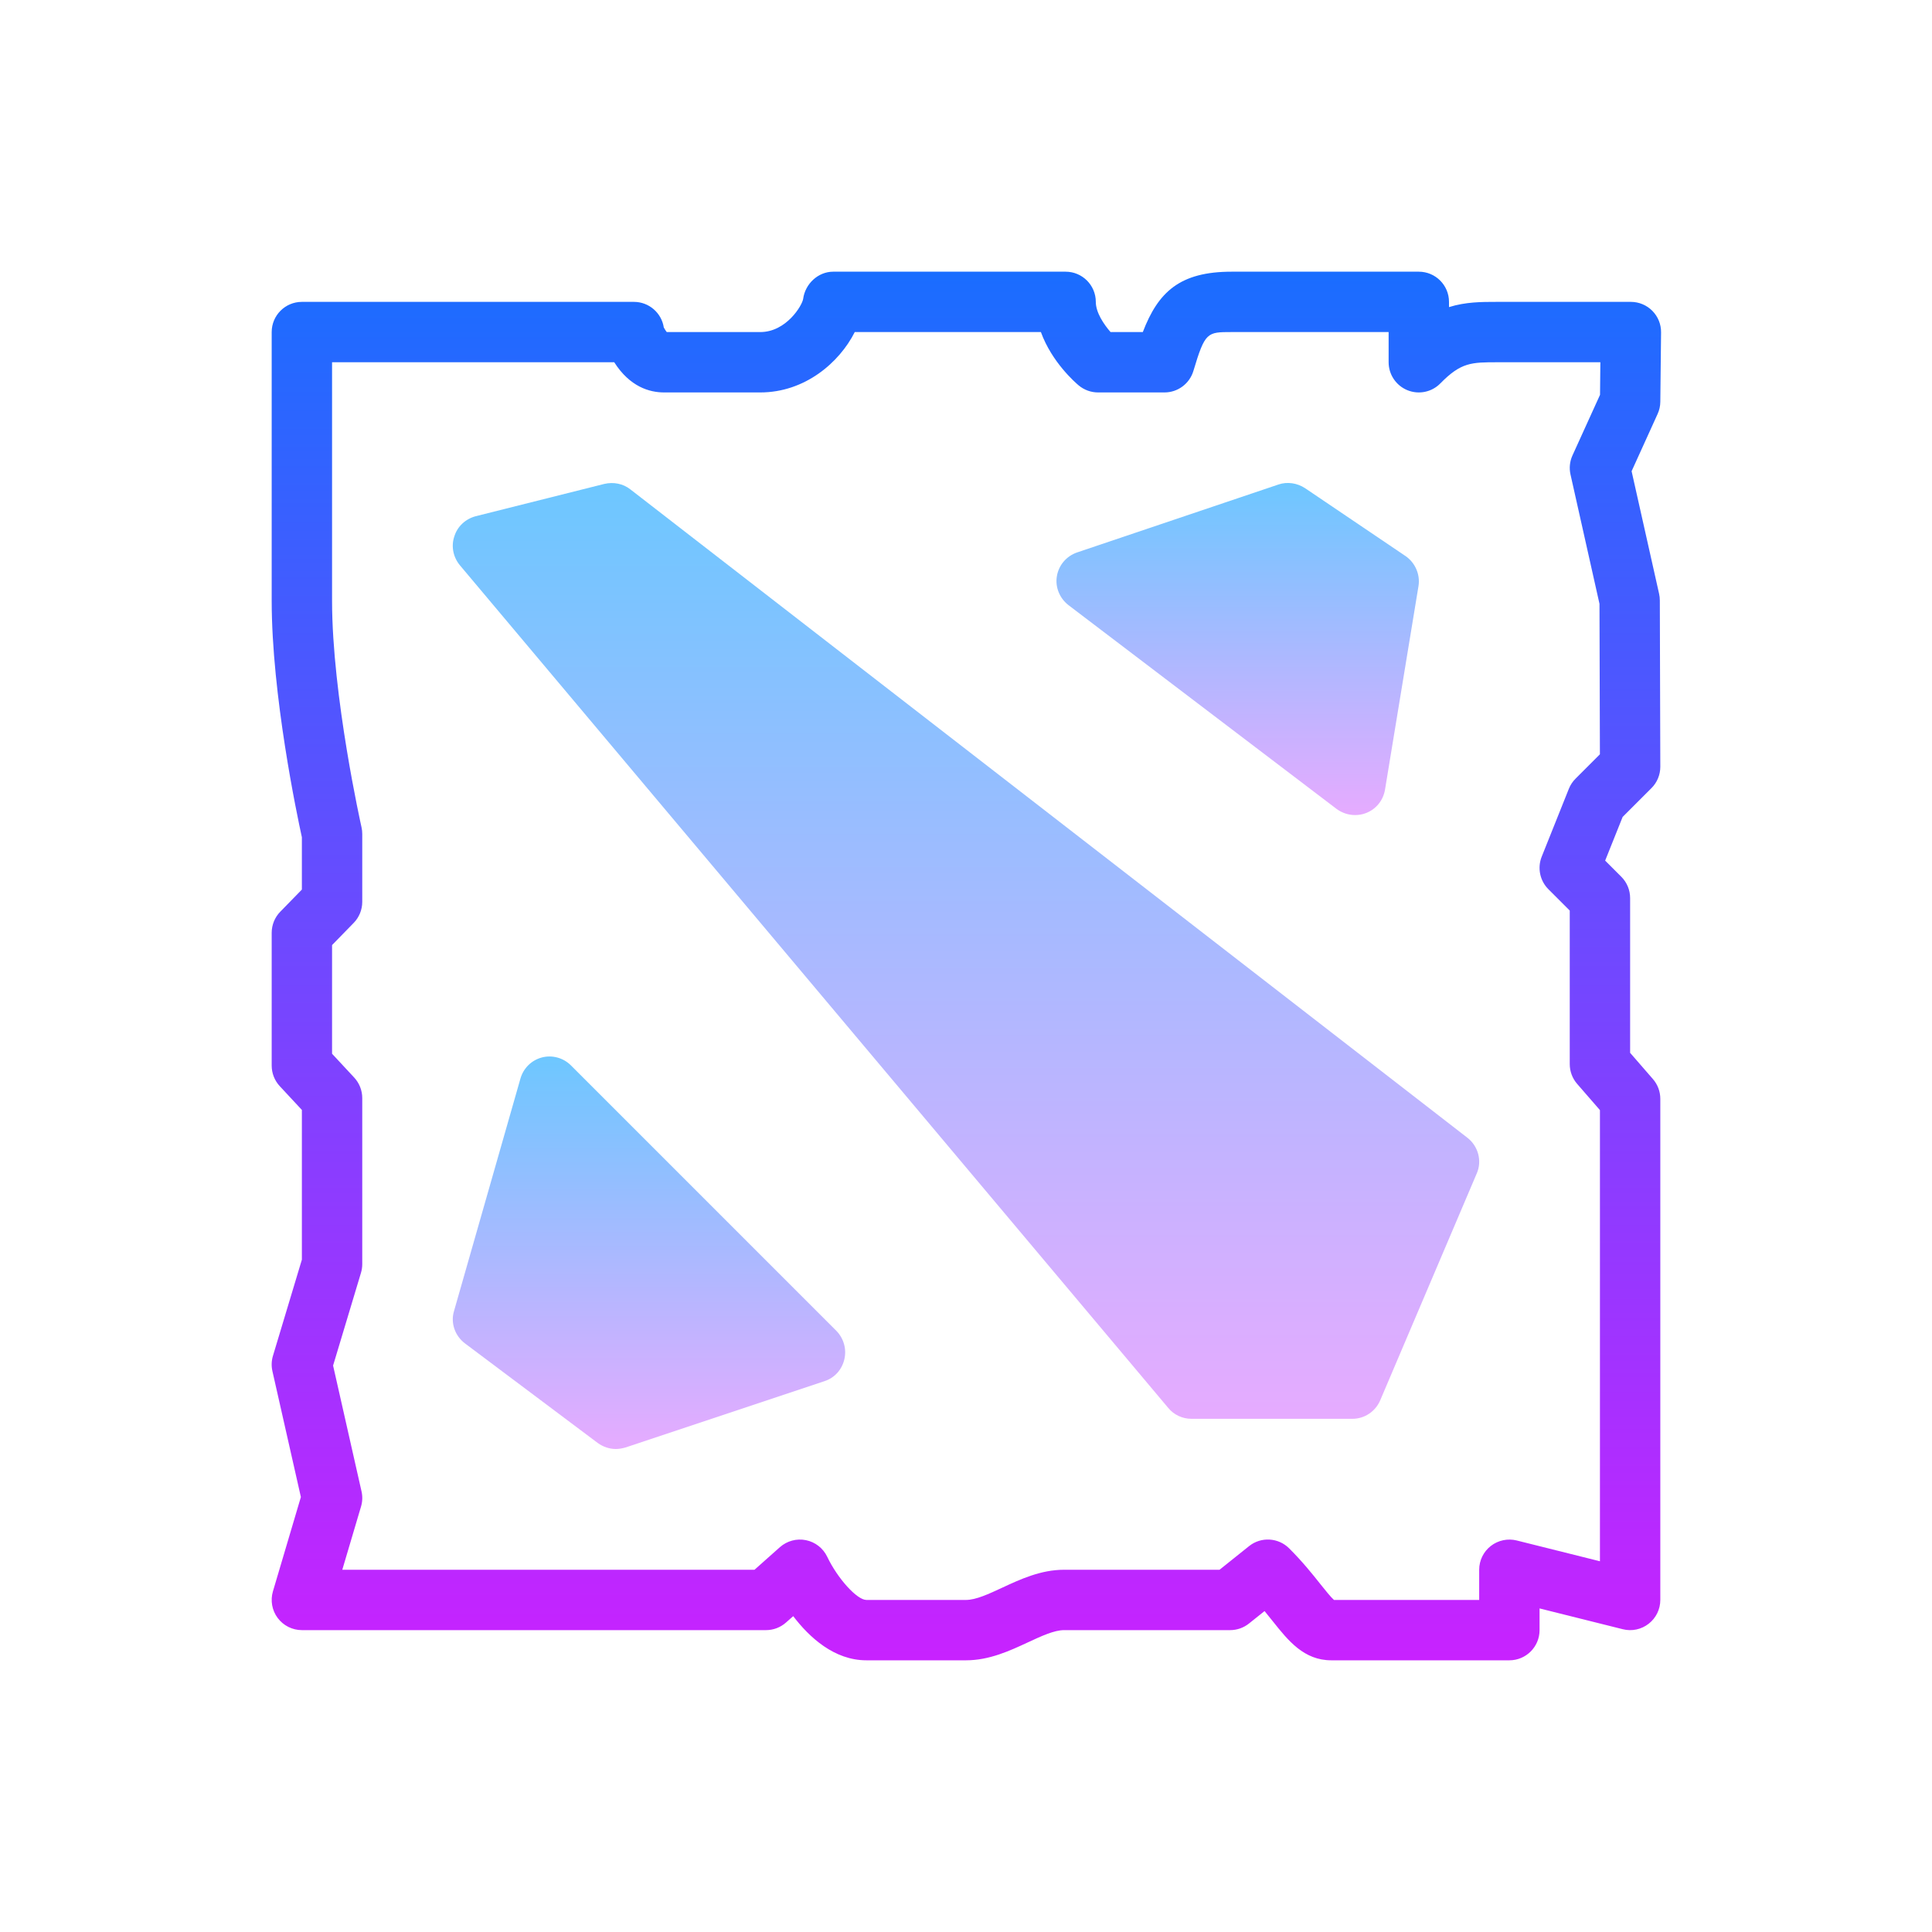
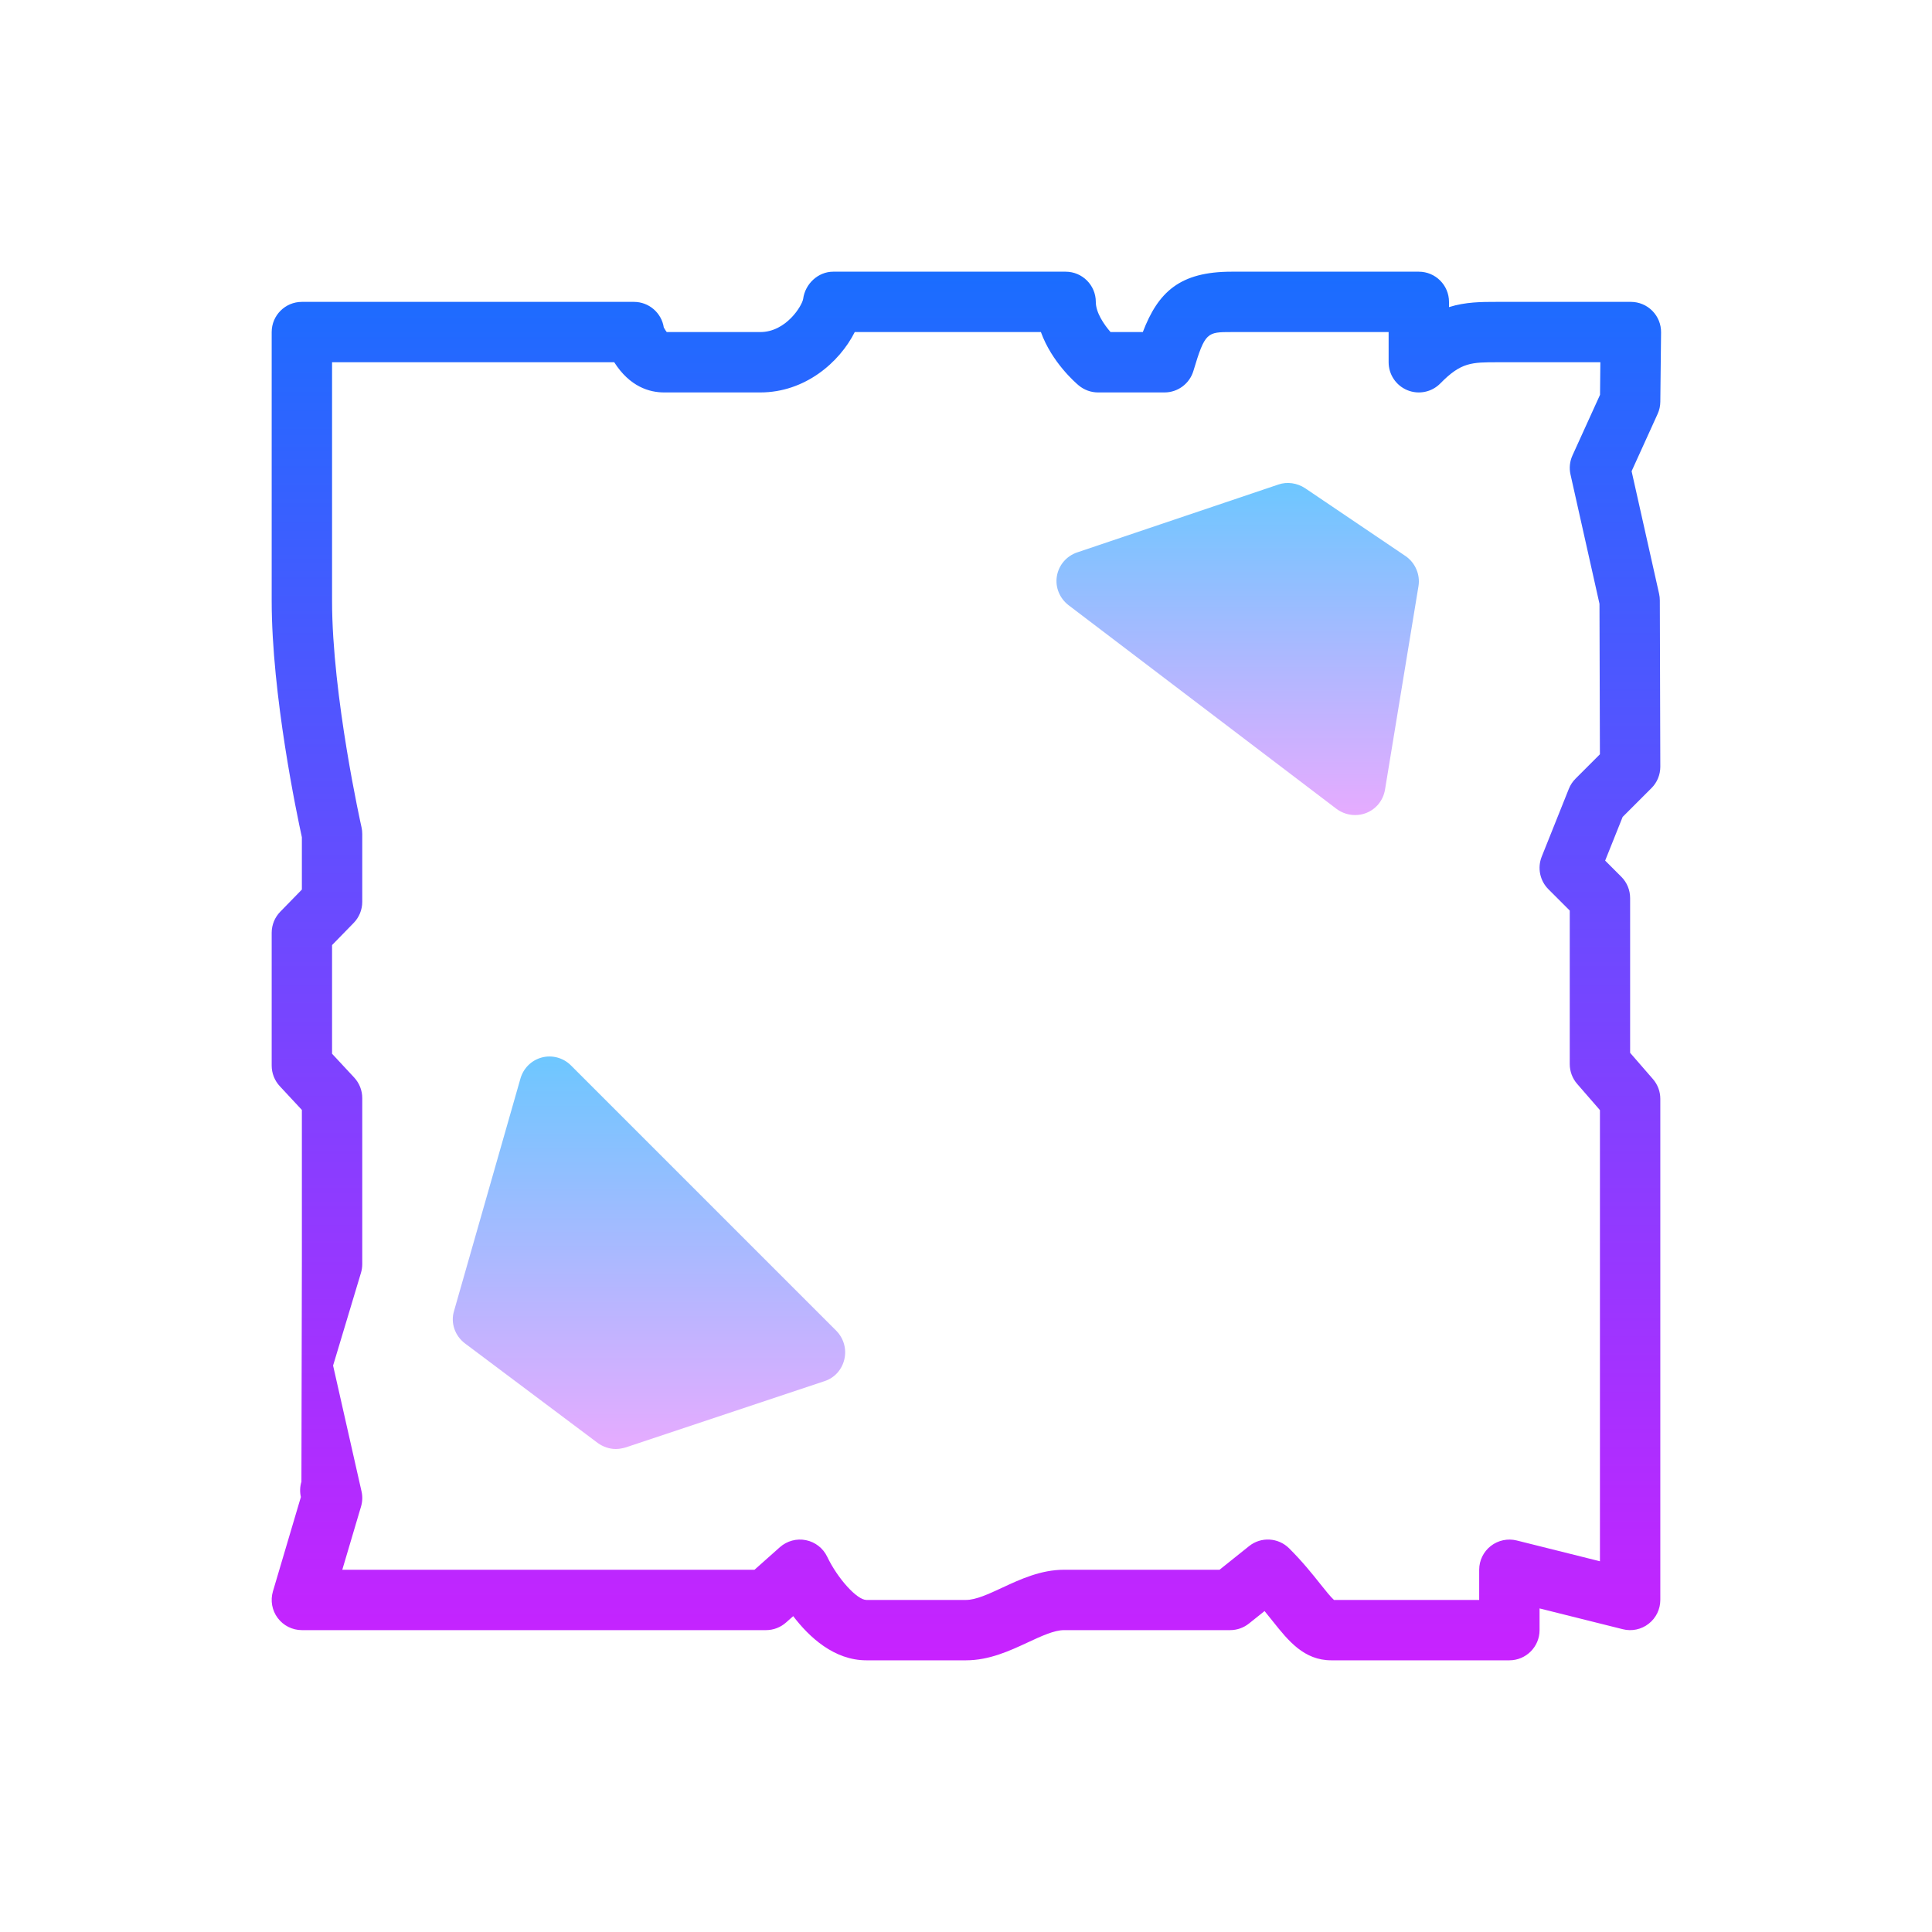
<svg xmlns="http://www.w3.org/2000/svg" viewBox="0 0 64 64" width="64px" height="64px">
  <linearGradient id="QJtw1jZ1ZKJyGOZzpPFhda" x1="32.012" x2="32.012" y1="9" y2="55" gradientUnits="userSpaceOnUse" spreadMethod="reflect">
    <stop offset="0" stop-color="#1a6dff" />
    <stop offset="1" stop-color="#c822ff" />
  </linearGradient>
-   <path fill="url(#QJtw1jZ1ZKJyGOZzpPFhda)" d="M50,55h-5.9c-0.906,0-1.426-0.652-1.929-1.283c-0.088-0.111-0.181-0.228-0.281-0.348 l-0.516,0.412C41.197,53.923,40.977,54,40.75,54h-5.5c-0.329,0-0.753,0.198-1.203,0.407C33.449,54.685,32.771,55,32,55h-3.3 c-1.063,0-1.888-0.759-2.424-1.463l-0.237,0.21C25.856,53.91,25.62,54,25.375,54H10c-0.315,0-0.612-0.149-0.801-0.402 c-0.189-0.252-0.247-0.58-0.158-0.882l0.926-3.125l-0.943-4.17c-0.038-0.168-0.032-0.343,0.018-0.508L10,41.728v-4.96l-0.732-0.787 C9.096,35.796,9,35.552,9,35.3v-4.4c0-0.261,0.102-0.512,0.284-0.698L10,29.468v-1.733c-0.16-0.729-1-4.715-1-7.834V11 c0-0.552,0.448-1,1-1h11c0.5,0,0.916,0.368,0.989,0.848c0.042,0.077,0.075,0.124,0.098,0.152h3.098c0.862,0,1.391-0.884,1.421-1.102 C26.673,9.402,27.1,9,27.6,9h7.7c0.552,0,1,0.448,1,1c0,0.358,0.272,0.751,0.488,1h1.069c0.509-1.328,1.225-2,2.943-2H47 c0.552,0,1,0.448,1,1v0.173C48.554,10,49.081,10,49.574,10h4.451c0.267,0,0.523,0.107,0.711,0.297s0.292,0.447,0.289,0.714 L55,13.311c-0.001,0.139-0.032,0.276-0.09,0.403l-0.861,1.895l0.911,4.062c0.016,0.072,0.024,0.145,0.024,0.219L55,25.4 c0,0.265-0.105,0.52-0.293,0.707l-0.955,0.955l-0.579,1.447l0.534,0.534C53.895,29.23,54,29.485,54,29.75v5.126l0.754,0.868 C54.913,35.926,55,36.159,55,36.4V53c0,0.308-0.142,0.599-0.385,0.788c-0.242,0.19-0.559,0.258-0.858,0.182L51,53.281V54 C51,54.552,50.552,55,50,55z M44.189,53H49v-1c0-0.308,0.142-0.599,0.385-0.788s0.561-0.256,0.858-0.182L53,51.719V36.774 l-0.754-0.868C52.087,35.724,52,35.491,52,35.25v-5.086l-0.707-0.707c-0.283-0.283-0.37-0.707-0.222-1.079l0.9-2.25 c0.05-0.125,0.126-0.24,0.222-0.335l0.806-0.806l-0.014-4.985l-0.96-4.283c-0.048-0.212-0.025-0.435,0.065-0.632l0.913-2.008 L53.014,12h-3.389c-0.885,0-1.224,0-1.911,0.7c-0.284,0.291-0.716,0.379-1.092,0.226C46.246,12.772,46,12.406,46,12v-1h-5.2 c-0.814,0-0.881,0-1.267,1.287C39.406,12.71,39.017,13,38.575,13h-2.2c-0.235,0-0.462-0.083-0.642-0.233 c-0.112-0.094-0.892-0.772-1.252-1.767h-6.166c-0.508,1.008-1.65,2-3.131,2H22c-0.487,0-1.135-0.187-1.653-1H11v7.9 c0,3.152,0.966,7.461,0.976,7.505C11.992,27.477,12,27.551,12,27.625v2.25c0,0.261-0.102,0.512-0.284,0.698L11,31.307v3.6 l0.732,0.787C11.904,35.879,12,36.122,12,36.375v5.5c0,0.098-0.014,0.194-0.042,0.288l-0.924,3.073l0.942,4.168 c0.038,0.167,0.032,0.34-0.017,0.504L11.339,52h13.655l0.841-0.748c0.236-0.208,0.555-0.295,0.863-0.232 c0.308,0.062,0.569,0.266,0.704,0.549C27.747,52.292,28.39,53,28.7,53H32c0.329,0,0.753-0.198,1.203-0.407 C33.801,52.315,34.479,52,35.25,52h5.149l0.976-0.781c0.397-0.32,0.971-0.287,1.332,0.074c0.443,0.442,0.768,0.85,1.028,1.177 C43.892,52.667,44.082,52.905,44.189,53z" />
+   <path fill="url(#QJtw1jZ1ZKJyGOZzpPFhda)" d="M50,55h-5.9c-0.906,0-1.426-0.652-1.929-1.283c-0.088-0.111-0.181-0.228-0.281-0.348 l-0.516,0.412C41.197,53.923,40.977,54,40.75,54h-5.5c-0.329,0-0.753,0.198-1.203,0.407C33.449,54.685,32.771,55,32,55h-3.3 c-1.063,0-1.888-0.759-2.424-1.463l-0.237,0.21C25.856,53.91,25.62,54,25.375,54H10c-0.315,0-0.612-0.149-0.801-0.402 c-0.189-0.252-0.247-0.58-0.158-0.882l0.926-3.125c-0.038-0.168-0.032-0.343,0.018-0.508L10,41.728v-4.96l-0.732-0.787 C9.096,35.796,9,35.552,9,35.3v-4.4c0-0.261,0.102-0.512,0.284-0.698L10,29.468v-1.733c-0.16-0.729-1-4.715-1-7.834V11 c0-0.552,0.448-1,1-1h11c0.5,0,0.916,0.368,0.989,0.848c0.042,0.077,0.075,0.124,0.098,0.152h3.098c0.862,0,1.391-0.884,1.421-1.102 C26.673,9.402,27.1,9,27.6,9h7.7c0.552,0,1,0.448,1,1c0,0.358,0.272,0.751,0.488,1h1.069c0.509-1.328,1.225-2,2.943-2H47 c0.552,0,1,0.448,1,1v0.173C48.554,10,49.081,10,49.574,10h4.451c0.267,0,0.523,0.107,0.711,0.297s0.292,0.447,0.289,0.714 L55,13.311c-0.001,0.139-0.032,0.276-0.09,0.403l-0.861,1.895l0.911,4.062c0.016,0.072,0.024,0.145,0.024,0.219L55,25.4 c0,0.265-0.105,0.52-0.293,0.707l-0.955,0.955l-0.579,1.447l0.534,0.534C53.895,29.23,54,29.485,54,29.75v5.126l0.754,0.868 C54.913,35.926,55,36.159,55,36.4V53c0,0.308-0.142,0.599-0.385,0.788c-0.242,0.19-0.559,0.258-0.858,0.182L51,53.281V54 C51,54.552,50.552,55,50,55z M44.189,53H49v-1c0-0.308,0.142-0.599,0.385-0.788s0.561-0.256,0.858-0.182L53,51.719V36.774 l-0.754-0.868C52.087,35.724,52,35.491,52,35.25v-5.086l-0.707-0.707c-0.283-0.283-0.37-0.707-0.222-1.079l0.9-2.25 c0.05-0.125,0.126-0.24,0.222-0.335l0.806-0.806l-0.014-4.985l-0.96-4.283c-0.048-0.212-0.025-0.435,0.065-0.632l0.913-2.008 L53.014,12h-3.389c-0.885,0-1.224,0-1.911,0.7c-0.284,0.291-0.716,0.379-1.092,0.226C46.246,12.772,46,12.406,46,12v-1h-5.2 c-0.814,0-0.881,0-1.267,1.287C39.406,12.71,39.017,13,38.575,13h-2.2c-0.235,0-0.462-0.083-0.642-0.233 c-0.112-0.094-0.892-0.772-1.252-1.767h-6.166c-0.508,1.008-1.65,2-3.131,2H22c-0.487,0-1.135-0.187-1.653-1H11v7.9 c0,3.152,0.966,7.461,0.976,7.505C11.992,27.477,12,27.551,12,27.625v2.25c0,0.261-0.102,0.512-0.284,0.698L11,31.307v3.6 l0.732,0.787C11.904,35.879,12,36.122,12,36.375v5.5c0,0.098-0.014,0.194-0.042,0.288l-0.924,3.073l0.942,4.168 c0.038,0.167,0.032,0.34-0.017,0.504L11.339,52h13.655l0.841-0.748c0.236-0.208,0.555-0.295,0.863-0.232 c0.308,0.062,0.569,0.266,0.704,0.549C27.747,52.292,28.39,53,28.7,53H32c0.329,0,0.753-0.198,1.203-0.407 C33.801,52.315,34.479,52,35.25,52h5.149l0.976-0.781c0.397-0.32,0.971-0.287,1.332,0.074c0.443,0.442,0.768,0.85,1.028,1.177 C43.892,52.667,44.082,52.905,44.189,53z" />
  <linearGradient id="QJtw1jZ1ZKJyGOZzpPFhdb" x1="32" x2="32" y1="16.002" y2="47" gradientUnits="userSpaceOnUse" spreadMethod="reflect">
    <stop offset="0" stop-color="#6dc7ff" />
    <stop offset="1" stop-color="#e6abff" />
  </linearGradient>
-   <path fill="url(#QJtw1jZ1ZKJyGOZzpPFhdb)" d="M48.92,38.87l-3.2,7.52C45.56,46.76,45.2,47,44.8,47h-5.33c-0.3,0-0.58-0.13-0.77-0.36 L15.23,18.72c-0.22-0.27-0.29-0.63-0.18-0.95c0.1-0.33,0.37-0.58,0.71-0.67l4.26-1.07c0.3-0.07,0.62-0.01,0.86,0.18l27.73,21.48 C48.97,37.97,49.1,38.46,48.92,38.87z" />
  <linearGradient id="QJtw1jZ1ZKJyGOZzpPFhdc" x1="40.999" x2="40.999" y1="15.999" y2="27" gradientUnits="userSpaceOnUse" spreadMethod="reflect">
    <stop offset="0" stop-color="#6dc7ff" />
    <stop offset="1" stop-color="#e6abff" />
  </linearGradient>
  <path fill="url(#QJtw1jZ1ZKJyGOZzpPFhdc)" d="M46.99,19.41l-1.11,6.75c-0.06,0.35-0.29,0.64-0.62,0.77C45.14,26.98,45.01,27,44.89,27 c-0.22,0-0.43-0.07-0.61-0.2l-8.88-6.75c-0.3-0.23-0.45-0.6-0.39-0.96c0.06-0.37,0.32-0.67,0.67-0.79l6.67-2.25 c0.29-0.1,0.62-0.05,0.88,0.12l3.33,2.25C46.88,18.64,47.05,19.03,46.99,19.41z" />
  <linearGradient id="QJtw1jZ1ZKJyGOZzpPFhdd" x1="21.498" x2="21.498" y1="34.998" y2="48" gradientUnits="userSpaceOnUse" spreadMethod="reflect">
    <stop offset="0" stop-color="#6dc7ff" />
    <stop offset="1" stop-color="#e6abff" />
  </linearGradient>
  <path fill="url(#QJtw1jZ1ZKJyGOZzpPFhdd)" d="M27.97,45.03c-0.08,0.34-0.32,0.61-0.65,0.72l-6.6,2.2C20.61,47.98,20.51,48,20.4,48 c-0.21,0-0.42-0.07-0.6-0.2l-4.4-3.3c-0.33-0.25-0.48-0.68-0.36-1.07l2.2-7.7c0.1-0.35,0.37-0.61,0.71-0.7 c0.34-0.09,0.71,0.01,0.96,0.26l8.8,8.8C27.95,44.34,28.05,44.69,27.97,45.03z" />
</svg>